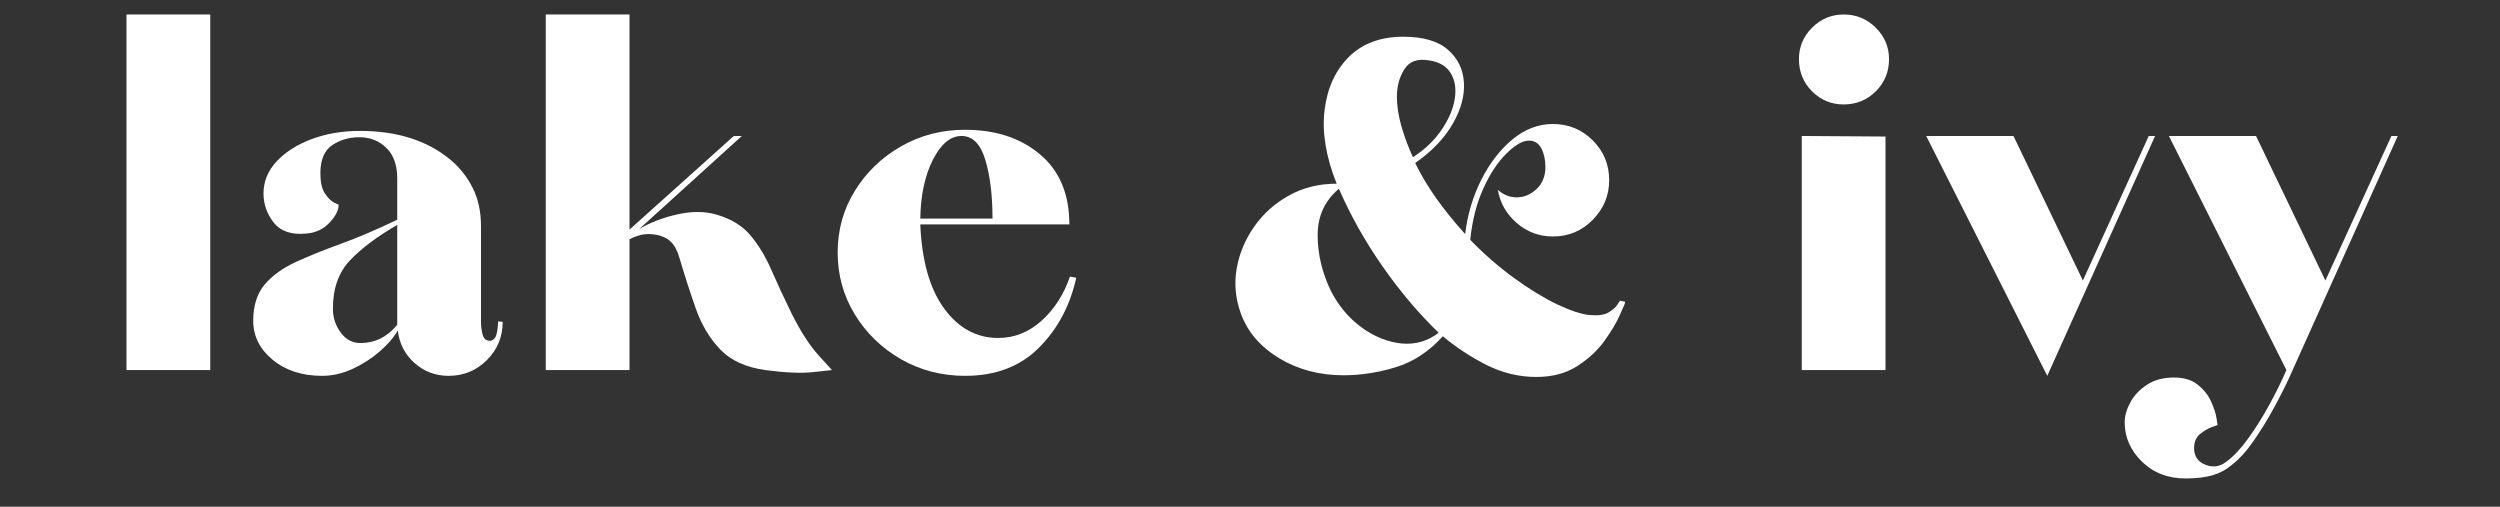
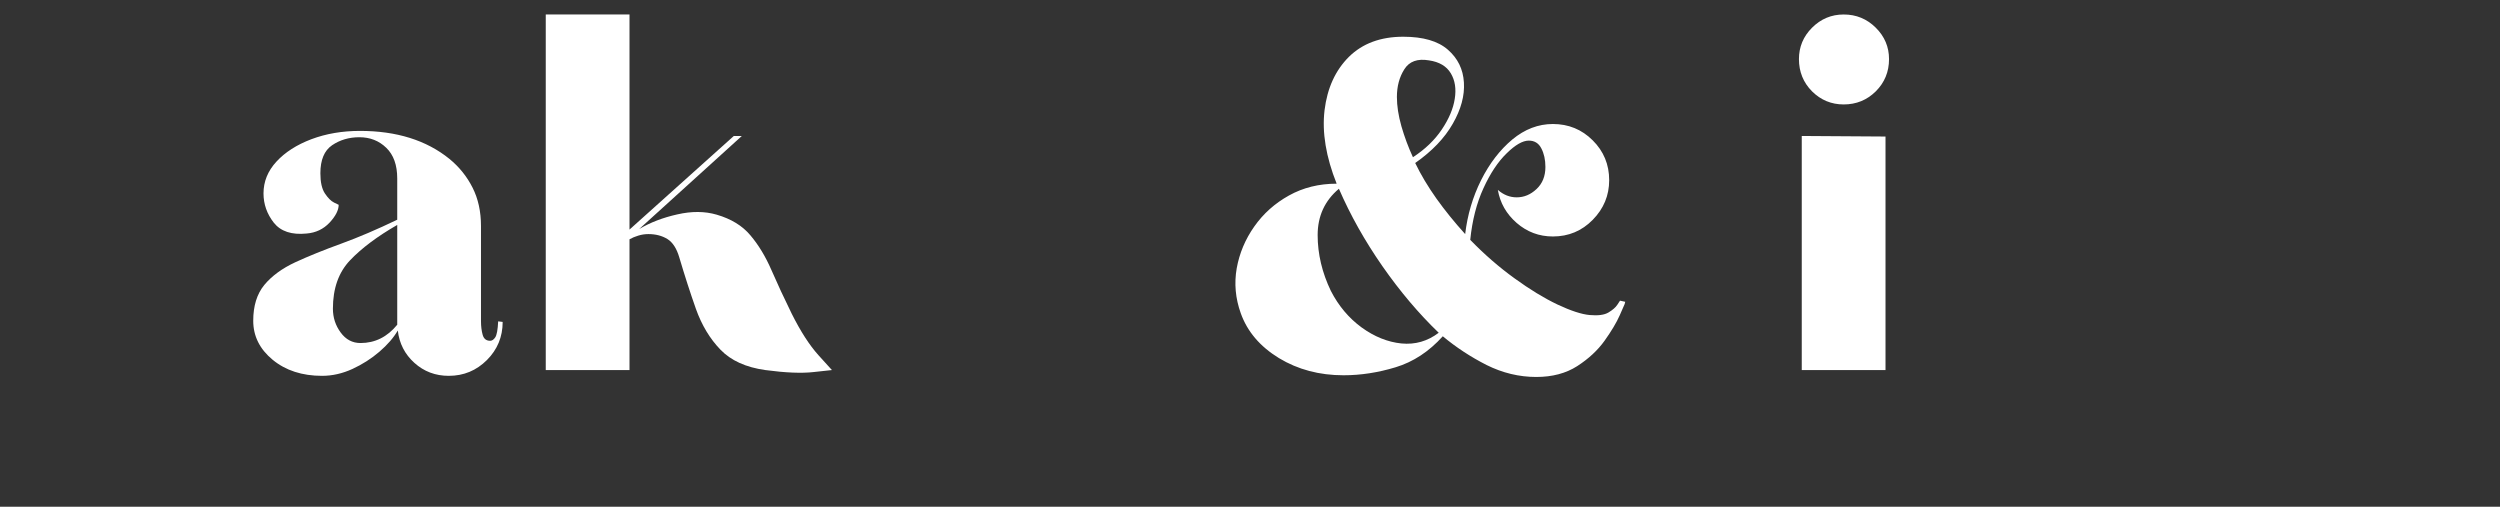
<svg xmlns="http://www.w3.org/2000/svg" version="1.0" preserveAspectRatio="xMidYMid meet" height="75" viewBox="0 0 277.5 56.25" zoomAndPan="magnify" width="370">
  <rect x="0" y="0" width="277.5" height="56.25" fill="#333333" stroke="none" />
  <defs>
    <g />
  </defs>
  <g fill-opacity="1" fill="#ffffff">
    <g transform="translate(10.854, 41.077)">
      <g>
-         <path d="M 3.188 0 L 3.188 -39.469 L 12.484 -39.469 L 12.484 0 Z M 3.188 0" />
-       </g>
+         </g>
    </g>
  </g>
  <g fill-opacity="1" fill="#ffffff">
    <g transform="translate(26.515, 41.077)">
      <g>
        <path d="M 9.234 0.641 C 7.023 0.641 5.195 0.047 3.75 -1.141 C 2.312 -2.328 1.594 -3.77 1.594 -5.469 C 1.594 -7.125 2.004 -8.453 2.828 -9.453 C 3.66 -10.453 4.805 -11.289 6.266 -11.969 C 7.734 -12.645 9.43 -13.332 11.359 -14.031 C 13.297 -14.738 15.367 -15.625 17.578 -16.688 L 17.578 -21.266 C 17.578 -22.754 17.172 -23.891 16.359 -24.672 C 15.555 -25.453 14.562 -25.844 13.375 -25.844 C 12.227 -25.844 11.219 -25.547 10.344 -24.953 C 9.477 -24.359 9.047 -23.32 9.047 -21.844 C 9.047 -20.863 9.211 -20.117 9.547 -19.609 C 9.891 -19.098 10.227 -18.758 10.562 -18.594 C 10.906 -18.426 11.078 -18.344 11.078 -18.344 C 11.078 -17.75 10.738 -17.086 10.062 -16.359 C 9.383 -15.641 8.535 -15.238 7.516 -15.156 C 5.859 -14.988 4.645 -15.391 3.875 -16.359 C 3.113 -17.336 2.734 -18.422 2.734 -19.609 C 2.734 -20.922 3.211 -22.098 4.172 -23.141 C 5.129 -24.18 6.422 -25.008 8.047 -25.625 C 9.68 -26.238 11.477 -26.547 13.438 -26.547 C 17.508 -26.547 20.82 -25.508 23.375 -23.438 C 24.469 -22.539 25.32 -21.477 25.938 -20.25 C 26.562 -19.02 26.875 -17.598 26.875 -15.984 L 26.875 -5.406 C 26.875 -4.852 26.938 -4.352 27.062 -3.906 C 27.188 -3.469 27.461 -3.25 27.891 -3.25 C 28.098 -3.25 28.285 -3.375 28.453 -3.625 C 28.629 -3.883 28.738 -4.477 28.781 -5.406 L 29.281 -5.344 C 29.281 -3.688 28.695 -2.273 27.531 -1.109 C 26.363 0.055 24.953 0.641 23.297 0.641 C 21.816 0.641 20.547 0.16 19.484 -0.797 C 18.422 -1.754 17.805 -2.953 17.641 -4.391 C 17.172 -3.586 16.488 -2.801 15.594 -2.031 C 14.707 -1.27 13.711 -0.633 12.609 -0.125 C 11.504 0.383 10.379 0.641 9.234 0.641 Z M 13.5 -3 C 15.113 -3 16.473 -3.676 17.578 -5.031 L 17.578 -16.109 C 15.367 -14.836 13.625 -13.531 12.344 -12.188 C 11.07 -10.852 10.438 -9.062 10.438 -6.812 C 10.438 -5.832 10.723 -4.953 11.297 -4.172 C 11.867 -3.391 12.602 -3 13.5 -3 Z M 13.5 -3" />
      </g>
    </g>
  </g>
  <g fill-opacity="1" fill="#ffffff">
    <g transform="translate(57.391, 41.077)">
      <g>
        <path d="M 3.188 0 L 3.188 -39.469 L 12.484 -39.469 L 12.484 -15.594 L 24.062 -25.984 L 24.953 -25.984 L 13.562 -15.656 C 14.789 -16.383 16.203 -16.926 17.797 -17.281 C 19.391 -17.645 20.844 -17.633 22.156 -17.25 C 23.77 -16.781 25.02 -16.016 25.906 -14.953 C 26.801 -13.898 27.578 -12.617 28.234 -11.109 C 28.891 -9.598 29.645 -7.973 30.5 -6.234 C 31.477 -4.285 32.461 -2.758 33.453 -1.656 C 34.453 -0.551 34.953 0 34.953 0 C 34.953 0 34.281 0.07 32.938 0.219 C 31.602 0.375 29.812 0.301 27.562 0 C 25.406 -0.301 23.742 -1.055 22.578 -2.266 C 21.41 -3.473 20.504 -4.977 19.859 -6.781 C 19.223 -8.582 18.609 -10.484 18.016 -12.484 C 17.723 -13.492 17.281 -14.18 16.688 -14.547 C 16.094 -14.91 15.391 -15.094 14.578 -15.094 C 14.191 -15.094 13.816 -15.035 13.453 -14.922 C 13.098 -14.816 12.773 -14.68 12.484 -14.516 L 12.484 0 Z M 3.188 0" />
      </g>
    </g>
  </g>
  <g fill-opacity="1" fill="#ffffff">
    <g transform="translate(91.387, 41.077)">
      <g>
-         <path d="M 15.734 0.641 C 13.141 0.641 10.77 0.023 8.625 -1.203 C 6.477 -2.441 4.77 -4.098 3.5 -6.172 C 2.227 -8.254 1.594 -10.547 1.594 -13.047 C 1.594 -15.555 2.227 -17.836 3.5 -19.891 C 4.77 -21.953 6.477 -23.598 8.625 -24.828 C 10.77 -26.055 13.141 -26.672 15.734 -26.672 C 19.129 -26.672 21.906 -25.758 24.062 -23.938 C 26.227 -22.113 27.312 -19.523 27.312 -16.172 L 10.766 -16.172 C 10.93 -12.141 11.812 -9.031 13.406 -6.844 C 15 -4.656 17.004 -3.562 19.422 -3.562 C 21.203 -3.562 22.801 -4.195 24.219 -5.469 C 25.645 -6.75 26.695 -8.383 27.375 -10.375 L 28.078 -10.25 C 27.398 -7.156 26.02 -4.566 23.938 -2.484 C 21.863 -0.398 19.129 0.641 15.734 0.641 Z M 10.766 -16.812 L 18.781 -16.812 C 18.781 -19.395 18.516 -21.566 17.984 -23.328 C 17.453 -25.098 16.57 -25.984 15.344 -25.984 C 14.113 -25.984 13.051 -25.098 12.156 -23.328 C 11.27 -21.566 10.805 -19.395 10.766 -16.812 Z M 10.766 -16.812" />
-       </g>
+         </g>
    </g>
  </g>
  <g fill-opacity="1" fill="#ffffff">
    <g transform="translate(121.054, 41.077)">
      <g />
    </g>
  </g>
  <g fill-opacity="1" fill="#ffffff">
    <g transform="translate(133.978, 41.077)">
      <g>
        <path d="M 36.547 0.766 C 34.641 0.766 32.801 0.32 31.031 -0.562 C 29.27 -1.457 27.648 -2.52 26.172 -3.75 C 24.641 -2.051 22.895 -0.906 20.938 -0.312 C 18.988 0.281 17.062 0.578 15.156 0.578 C 12.477 0.578 10.086 -0.055 7.984 -1.328 C 5.891 -2.609 4.477 -4.266 3.75 -6.297 C 3.156 -7.953 3.004 -9.617 3.297 -11.297 C 3.598 -12.973 4.25 -14.52 5.25 -15.938 C 6.25 -17.363 7.531 -18.508 9.094 -19.375 C 10.664 -20.25 12.43 -20.688 14.391 -20.688 C 13.203 -23.664 12.754 -26.383 13.047 -28.844 C 13.348 -31.301 14.25 -33.273 15.75 -34.766 C 17.258 -36.254 19.27 -37 21.781 -37 C 23.988 -37 25.641 -36.52 26.734 -35.562 C 27.836 -34.602 28.43 -33.391 28.516 -31.922 C 28.609 -30.461 28.195 -28.938 27.281 -27.344 C 26.375 -25.75 24.984 -24.297 23.109 -22.984 C 23.742 -21.672 24.531 -20.352 25.469 -19.031 C 26.406 -17.719 27.469 -16.406 28.656 -15.094 C 28.906 -17.219 29.492 -19.211 30.422 -21.078 C 31.359 -22.941 32.516 -24.445 33.891 -25.594 C 35.273 -26.738 36.773 -27.312 38.391 -27.312 C 40.129 -27.312 41.602 -26.707 42.812 -25.5 C 44.031 -24.289 44.641 -22.816 44.641 -21.078 C 44.641 -19.379 44.031 -17.91 42.812 -16.672 C 41.602 -15.441 40.129 -14.828 38.391 -14.828 C 36.867 -14.828 35.531 -15.328 34.375 -16.328 C 33.227 -17.328 32.531 -18.551 32.281 -20 C 32.914 -19.445 33.613 -19.172 34.375 -19.172 C 35.188 -19.172 35.922 -19.477 36.578 -20.094 C 37.234 -20.707 37.562 -21.523 37.562 -22.547 C 37.562 -23.348 37.41 -24.035 37.109 -24.609 C 36.816 -25.18 36.352 -25.469 35.719 -25.469 C 35.039 -25.469 34.223 -25 33.266 -24.062 C 32.305 -23.133 31.445 -21.844 30.688 -20.188 C 29.926 -18.531 29.438 -16.617 29.219 -14.453 C 30.789 -12.836 32.426 -11.414 34.125 -10.188 C 35.82 -8.957 37.41 -7.988 38.891 -7.281 C 40.379 -6.582 41.57 -6.191 42.469 -6.109 C 43.406 -6.023 44.102 -6.117 44.562 -6.391 C 45.031 -6.672 45.359 -6.957 45.547 -7.25 C 45.742 -7.551 45.844 -7.703 45.844 -7.703 L 46.422 -7.578 L 46.359 -7.328 C 46.359 -7.328 46.176 -6.91 45.812 -6.078 C 45.445 -5.254 44.883 -4.312 44.125 -3.25 C 43.363 -2.188 42.352 -1.25 41.094 -0.438 C 39.844 0.363 38.328 0.766 36.547 0.766 Z M 22.859 -23.625 C 24.211 -24.508 25.281 -25.535 26.062 -26.703 C 26.852 -27.879 27.332 -29.016 27.5 -30.109 C 27.676 -31.211 27.531 -32.156 27.062 -32.938 C 26.594 -33.727 25.785 -34.207 24.641 -34.375 C 23.367 -34.594 22.457 -34.266 21.906 -33.391 C 21.352 -32.523 21.078 -31.5 21.078 -30.312 C 21.078 -29.332 21.242 -28.25 21.578 -27.062 C 21.922 -25.875 22.348 -24.727 22.859 -23.625 Z M 25.719 -4.141 C 23.508 -6.266 21.426 -8.727 19.469 -11.531 C 17.52 -14.332 15.91 -17.195 14.641 -20.125 C 13.066 -18.801 12.281 -17.086 12.281 -14.984 C 12.281 -12.891 12.77 -10.82 13.75 -8.781 C 14.602 -7.125 15.738 -5.773 17.156 -4.734 C 18.582 -3.703 20.055 -3.109 21.578 -2.953 C 23.109 -2.805 24.488 -3.203 25.719 -4.141 Z M 25.719 -4.141" />
      </g>
    </g>
  </g>
  <g fill-opacity="1" fill="#ffffff">
    <g transform="translate(183.571, 41.077)">
      <g />
    </g>
  </g>
  <g fill-opacity="1" fill="#ffffff">
    <g transform="translate(196.495, 41.077)">
      <g>
        <path d="M 8.156 -29.484 C 6.789 -29.484 5.617 -29.969 4.641 -30.938 C 3.672 -31.914 3.188 -33.109 3.188 -34.516 C 3.188 -35.867 3.672 -37.031 4.641 -38 C 5.617 -38.977 6.789 -39.469 8.156 -39.469 C 9.551 -39.469 10.738 -38.977 11.719 -38 C 12.695 -37.031 13.188 -35.867 13.188 -34.516 C 13.188 -33.109 12.695 -31.914 11.719 -30.938 C 10.738 -29.969 9.551 -29.484 8.156 -29.484 Z M 3.5 0 L 3.5 -25.984 L 12.797 -25.922 L 12.797 0 Z M 3.5 0" />
      </g>
    </g>
  </g>
  <g fill-opacity="1" fill="#ffffff">
    <g transform="translate(212.856, 41.077)">
      <g>
-         <path d="M 14.391 0.641 L 0.953 -25.984 L 10.641 -25.984 L 18.344 -9.938 L 25.656 -25.984 L 26.359 -25.984 Z M 14.391 0.641" />
-       </g>
+         </g>
    </g>
  </g>
  <g fill-opacity="1" fill="#ffffff">
    <g transform="translate(240.168, 41.077)">
      <g>
-         <path d="M 2.422 12.031 C 0.461 12.031 -1.148 11.406 -2.422 10.156 C -3.691 8.906 -4.328 7.453 -4.328 5.797 C -4.328 5.078 -4.113 4.332 -3.688 3.562 C -3.27 2.801 -2.656 2.156 -1.844 1.625 C -1.039 1.094 -0.047 0.828 1.141 0.828 C 2.242 0.828 3.125 1.094 3.781 1.625 C 4.445 2.156 4.938 2.77 5.25 3.469 C 5.57 4.164 5.773 4.781 5.859 5.312 C 5.941 5.844 5.984 6.109 5.984 6.109 C 5.984 6.109 5.77 6.18 5.344 6.328 C 4.926 6.484 4.492 6.738 4.047 7.094 C 3.598 7.457 3.375 7.977 3.375 8.656 C 3.375 9.551 3.785 10.164 4.609 10.5 C 5.441 10.844 6.219 10.738 6.938 10.188 C 7.75 9.594 8.566 8.723 9.391 7.578 C 10.223 6.43 11.008 5.176 11.75 3.812 C 12.488 2.457 13.113 1.188 13.625 0 L 0.578 -25.984 L 10.25 -25.984 L 17.953 -9.938 L 25.281 -25.984 L 25.984 -25.984 L 14 0.703 C 13.539 1.723 12.957 2.879 12.25 4.172 C 11.551 5.461 10.797 6.691 9.984 7.859 C 9.18 9.023 8.359 9.926 7.516 10.562 C 6.922 11.07 6.227 11.441 5.438 11.672 C 4.656 11.91 3.648 12.031 2.422 12.031 Z M 2.422 12.031" />
-       </g>
+         </g>
    </g>
  </g>
</svg>